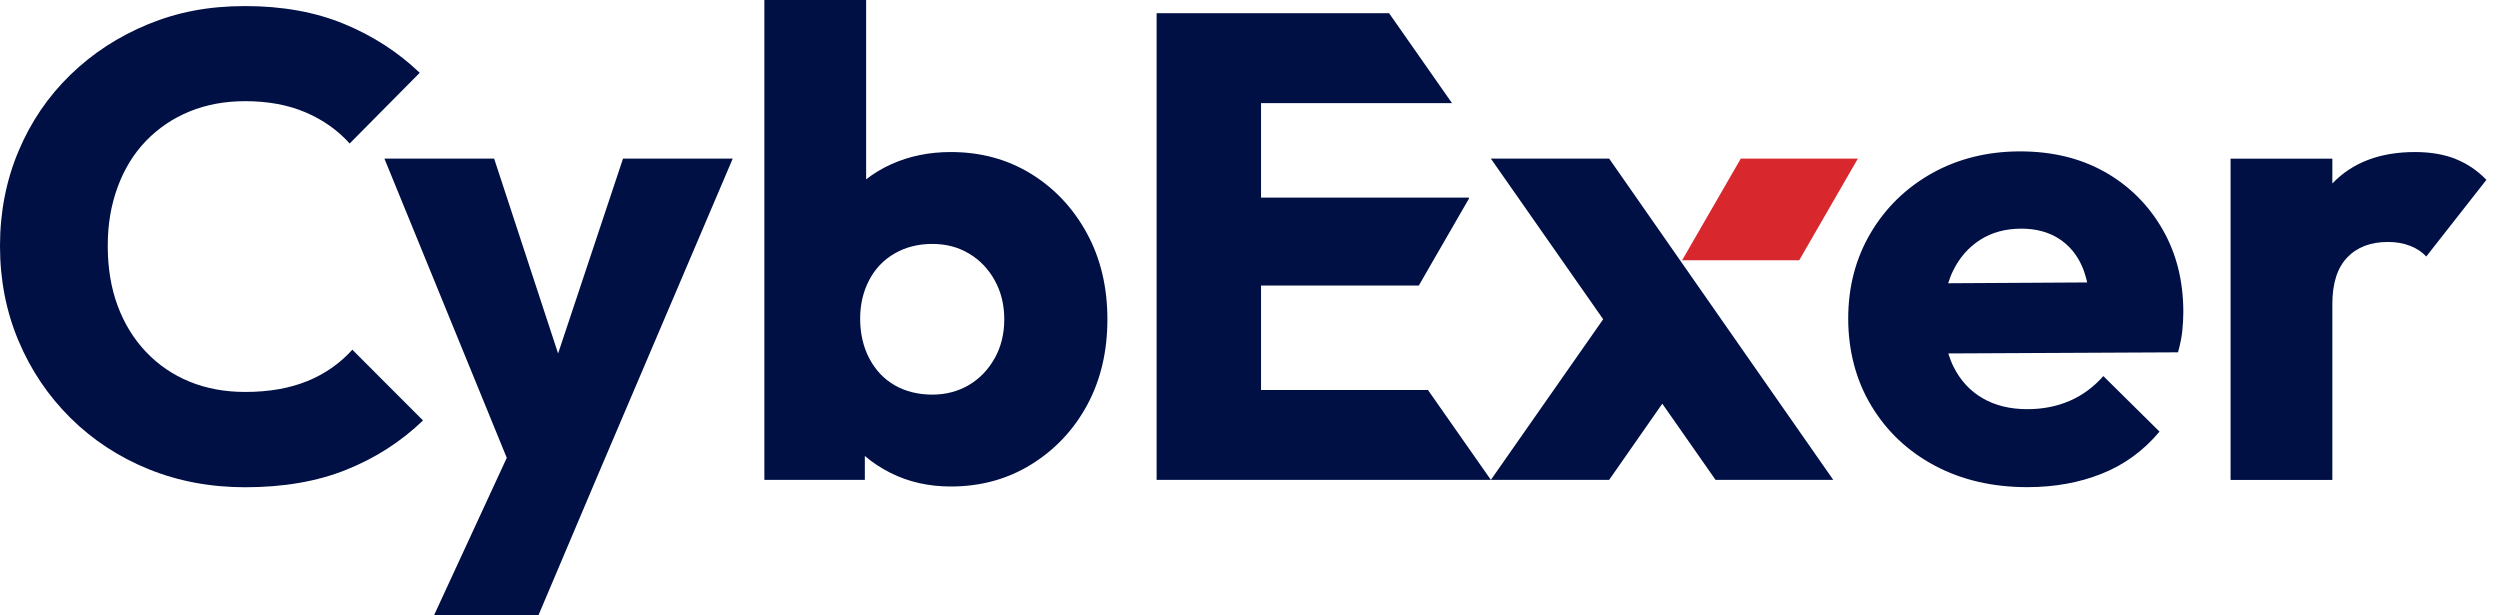
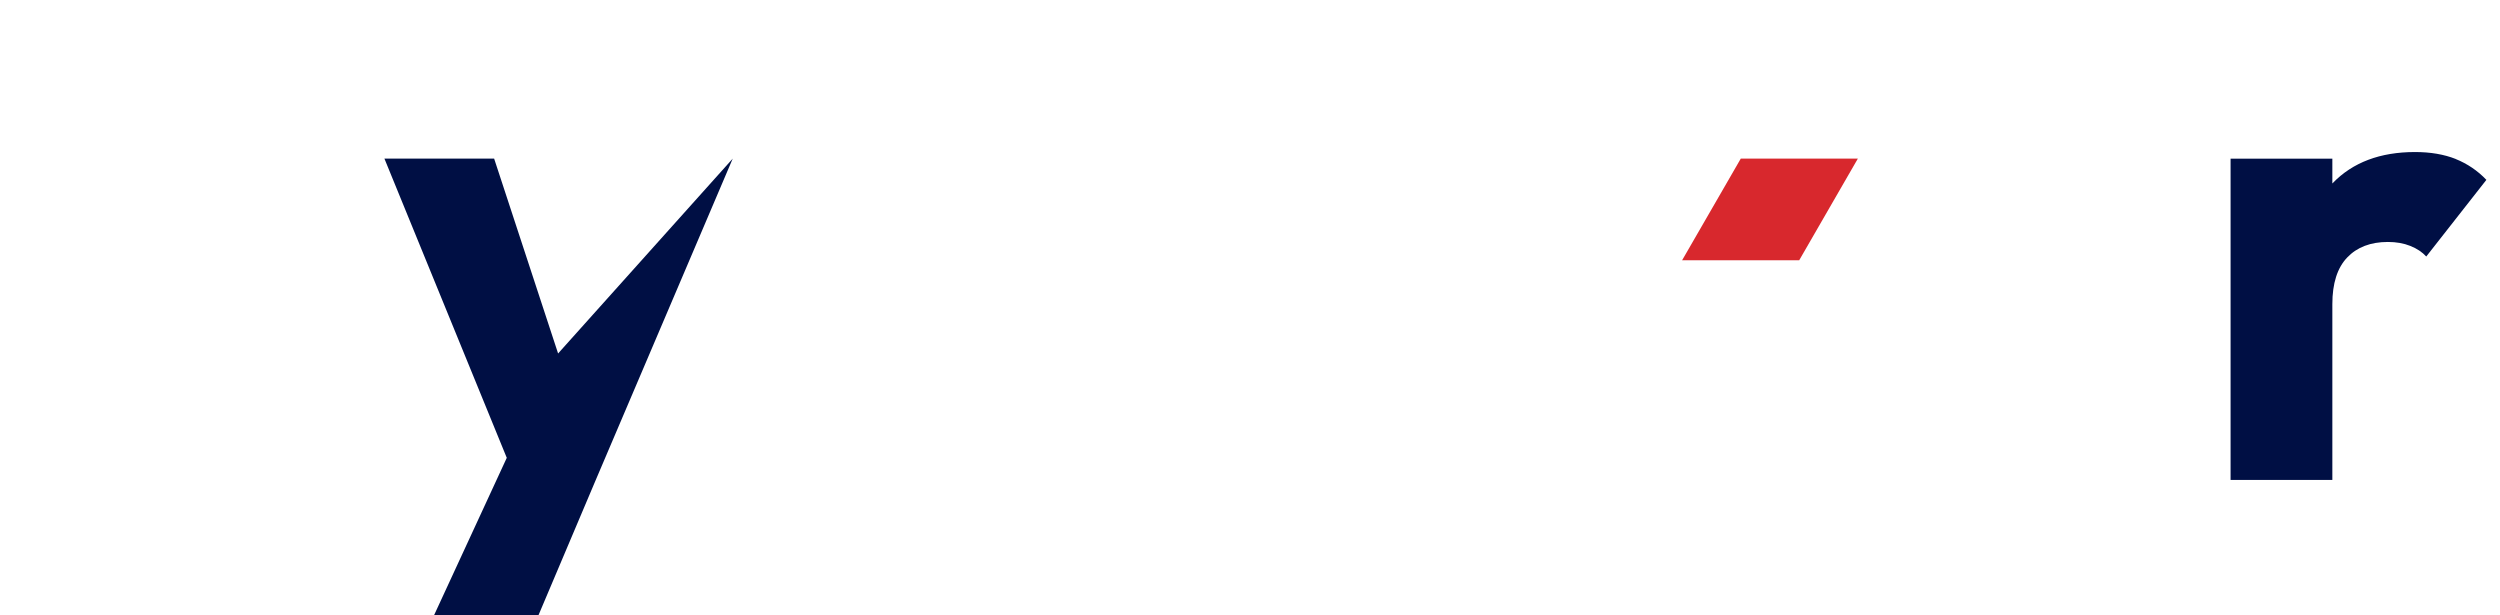
<svg xmlns="http://www.w3.org/2000/svg" width="130" height="32" viewBox="0 0 130 32" fill="none">
  <g id="Layer 1">
    <g id="Group">
-       <path id="Vector" d="M15.982 19.815C15.065 20.193 13.987 20.381 12.752 20.381C11.697 20.381 10.736 20.204 9.864 19.849C8.995 19.494 8.238 18.979 7.595 18.303C6.953 17.627 6.462 16.825 6.117 15.898C5.773 14.971 5.603 13.935 5.603 12.789C5.603 11.642 5.775 10.668 6.117 9.728C6.462 8.789 6.953 7.987 7.595 7.324C8.238 6.661 8.992 6.149 9.864 5.794C10.734 5.439 11.697 5.261 12.752 5.261C13.943 5.261 14.992 5.457 15.898 5.846C16.804 6.235 17.564 6.773 18.183 7.462L21.825 3.786C20.702 2.71 19.389 1.862 17.89 1.243C16.389 0.624 14.676 0.316 12.752 0.316C10.828 0.316 9.235 0.632 7.7 1.261C6.164 1.893 4.817 2.768 3.661 3.89C2.504 5.013 1.603 6.337 0.963 7.859C0.321 9.384 0 11.026 0 12.791C0 14.556 0.321 16.201 0.963 17.723C1.606 19.248 2.504 20.582 3.661 21.729C4.817 22.875 6.17 23.762 7.715 24.392C9.261 25.021 10.94 25.337 12.752 25.337C14.747 25.337 16.499 25.034 18.01 24.426C19.522 23.82 20.851 22.966 21.997 21.864L18.321 18.185C17.679 18.896 16.901 19.441 15.984 19.817L15.982 19.815Z" fill="#000F44" />
-       <path id="Vector_2" d="M29.021 18.381L25.695 8.248H19.99L26.352 23.807L22.567 32H27.997L30.953 25.021L38.102 8.248H32.397L29.021 18.381Z" fill="#000F44" />
-       <path id="Vector_3" d="M53.614 9.039C52.386 8.282 50.995 7.906 49.439 7.906C48.316 7.906 47.285 8.117 46.345 8.54C45.864 8.757 45.428 9.021 45.039 9.326V0H39.747V24.953H44.971V23.71C45.368 24.05 45.815 24.342 46.311 24.593C47.251 25.063 48.292 25.298 49.439 25.298C50.997 25.298 52.394 24.914 53.632 24.146C54.869 23.379 55.838 22.347 56.538 21.052C57.235 19.757 57.585 18.274 57.585 16.601C57.585 14.927 57.23 13.439 56.52 12.133C55.809 10.828 54.841 9.796 53.616 9.039H53.614ZM51.723 18.629C51.389 19.224 50.943 19.689 50.384 20.021C49.822 20.352 49.185 20.52 48.475 20.52C47.765 20.52 47.094 20.36 46.533 20.039C45.971 19.718 45.53 19.253 45.209 18.648C44.888 18.042 44.728 17.347 44.728 16.567C44.728 15.833 44.883 15.17 45.193 14.574C45.501 13.979 45.943 13.514 46.517 13.183C47.089 12.851 47.742 12.684 48.475 12.684C49.209 12.684 49.822 12.851 50.384 13.183C50.945 13.514 51.392 13.979 51.723 14.574C52.055 15.17 52.222 15.846 52.222 16.603C52.222 17.36 52.055 18.037 51.723 18.632V18.629Z" fill="#000F44" />
-       <path id="Vector_4" d="M109.441 8.937C108.18 8.227 106.715 7.872 105.042 7.872C103.368 7.872 101.822 8.251 100.47 9.005C99.118 9.762 98.052 10.799 97.274 12.115C96.496 13.433 96.107 14.916 96.107 16.567C96.107 18.217 96.507 19.776 97.311 21.104C98.112 22.433 99.212 23.47 100.611 24.214C102.008 24.958 103.614 25.332 105.423 25.332C106.843 25.332 108.138 25.097 109.305 24.627C110.475 24.157 111.47 23.431 112.295 22.444L109.373 19.556C108.869 20.128 108.285 20.559 107.621 20.846C106.956 21.133 106.222 21.277 105.42 21.277C104.527 21.277 103.755 21.089 103.099 20.71C102.446 20.332 101.943 19.788 101.587 19.078C101.478 18.859 101.386 18.624 101.311 18.379L113.256 18.321C113.371 17.909 113.446 17.535 113.48 17.204C113.514 16.872 113.533 16.546 113.533 16.225C113.533 14.598 113.167 13.154 112.433 11.893C111.7 10.632 110.702 9.648 109.444 8.937H109.441ZM101.305 14.731C101.373 14.507 101.454 14.292 101.554 14.091C101.885 13.405 102.355 12.867 102.963 12.475C103.569 12.086 104.287 11.89 105.112 11.89C105.869 11.89 106.514 12.063 107.055 12.405C107.593 12.749 108 13.235 108.274 13.864C108.381 14.112 108.465 14.392 108.535 14.687L101.308 14.729L101.305 14.731Z" fill="#000F44" />
+       <path id="Vector_2" d="M29.021 18.381L25.695 8.248H19.99L26.352 23.807L22.567 32H27.997L30.953 25.021L38.102 8.248L29.021 18.381Z" fill="#000F44" />
      <path id="Vector_5" d="M127.695 8.266C127.086 8.026 126.384 7.906 125.58 7.906C123.77 7.906 122.342 8.444 121.3 9.522C121.295 9.527 121.29 9.535 121.282 9.543V8.251H115.99V24.956H121.282V15.812C121.282 14.736 121.54 13.927 122.055 13.389C122.569 12.851 123.274 12.582 124.17 12.582C124.606 12.582 124.995 12.65 125.339 12.789C125.684 12.927 125.958 13.11 126.165 13.339L129.292 9.352C128.833 8.872 128.3 8.512 127.695 8.269V8.266Z" fill="#000F44" />
      <g id="Group_2">
        <path id="Vector_6" d="M93.559 13.533H87.47L90.52 8.248H96.608L93.559 13.533Z" fill="#D8282D" />
-         <path id="Vector_7" d="M74.253 20.279H65.574V14.849H73.778L74.535 13.533L76.394 10.313L76.368 10.277H65.574V5.363H75.504L72.232 0.687H65.574H64.3H60.144V24.953H64.3H65.574H77.525L74.253 20.279Z" fill="#000F44" />
-         <path id="Vector_8" d="M95.329 24.953L89.501 16.601L86.439 12.209L83.676 8.248H77.525L83.365 16.601L77.525 24.953H83.676L86.439 20.992L89.209 24.953H95.329Z" fill="#000F44" />
      </g>
    </g>
  </g>
</svg>